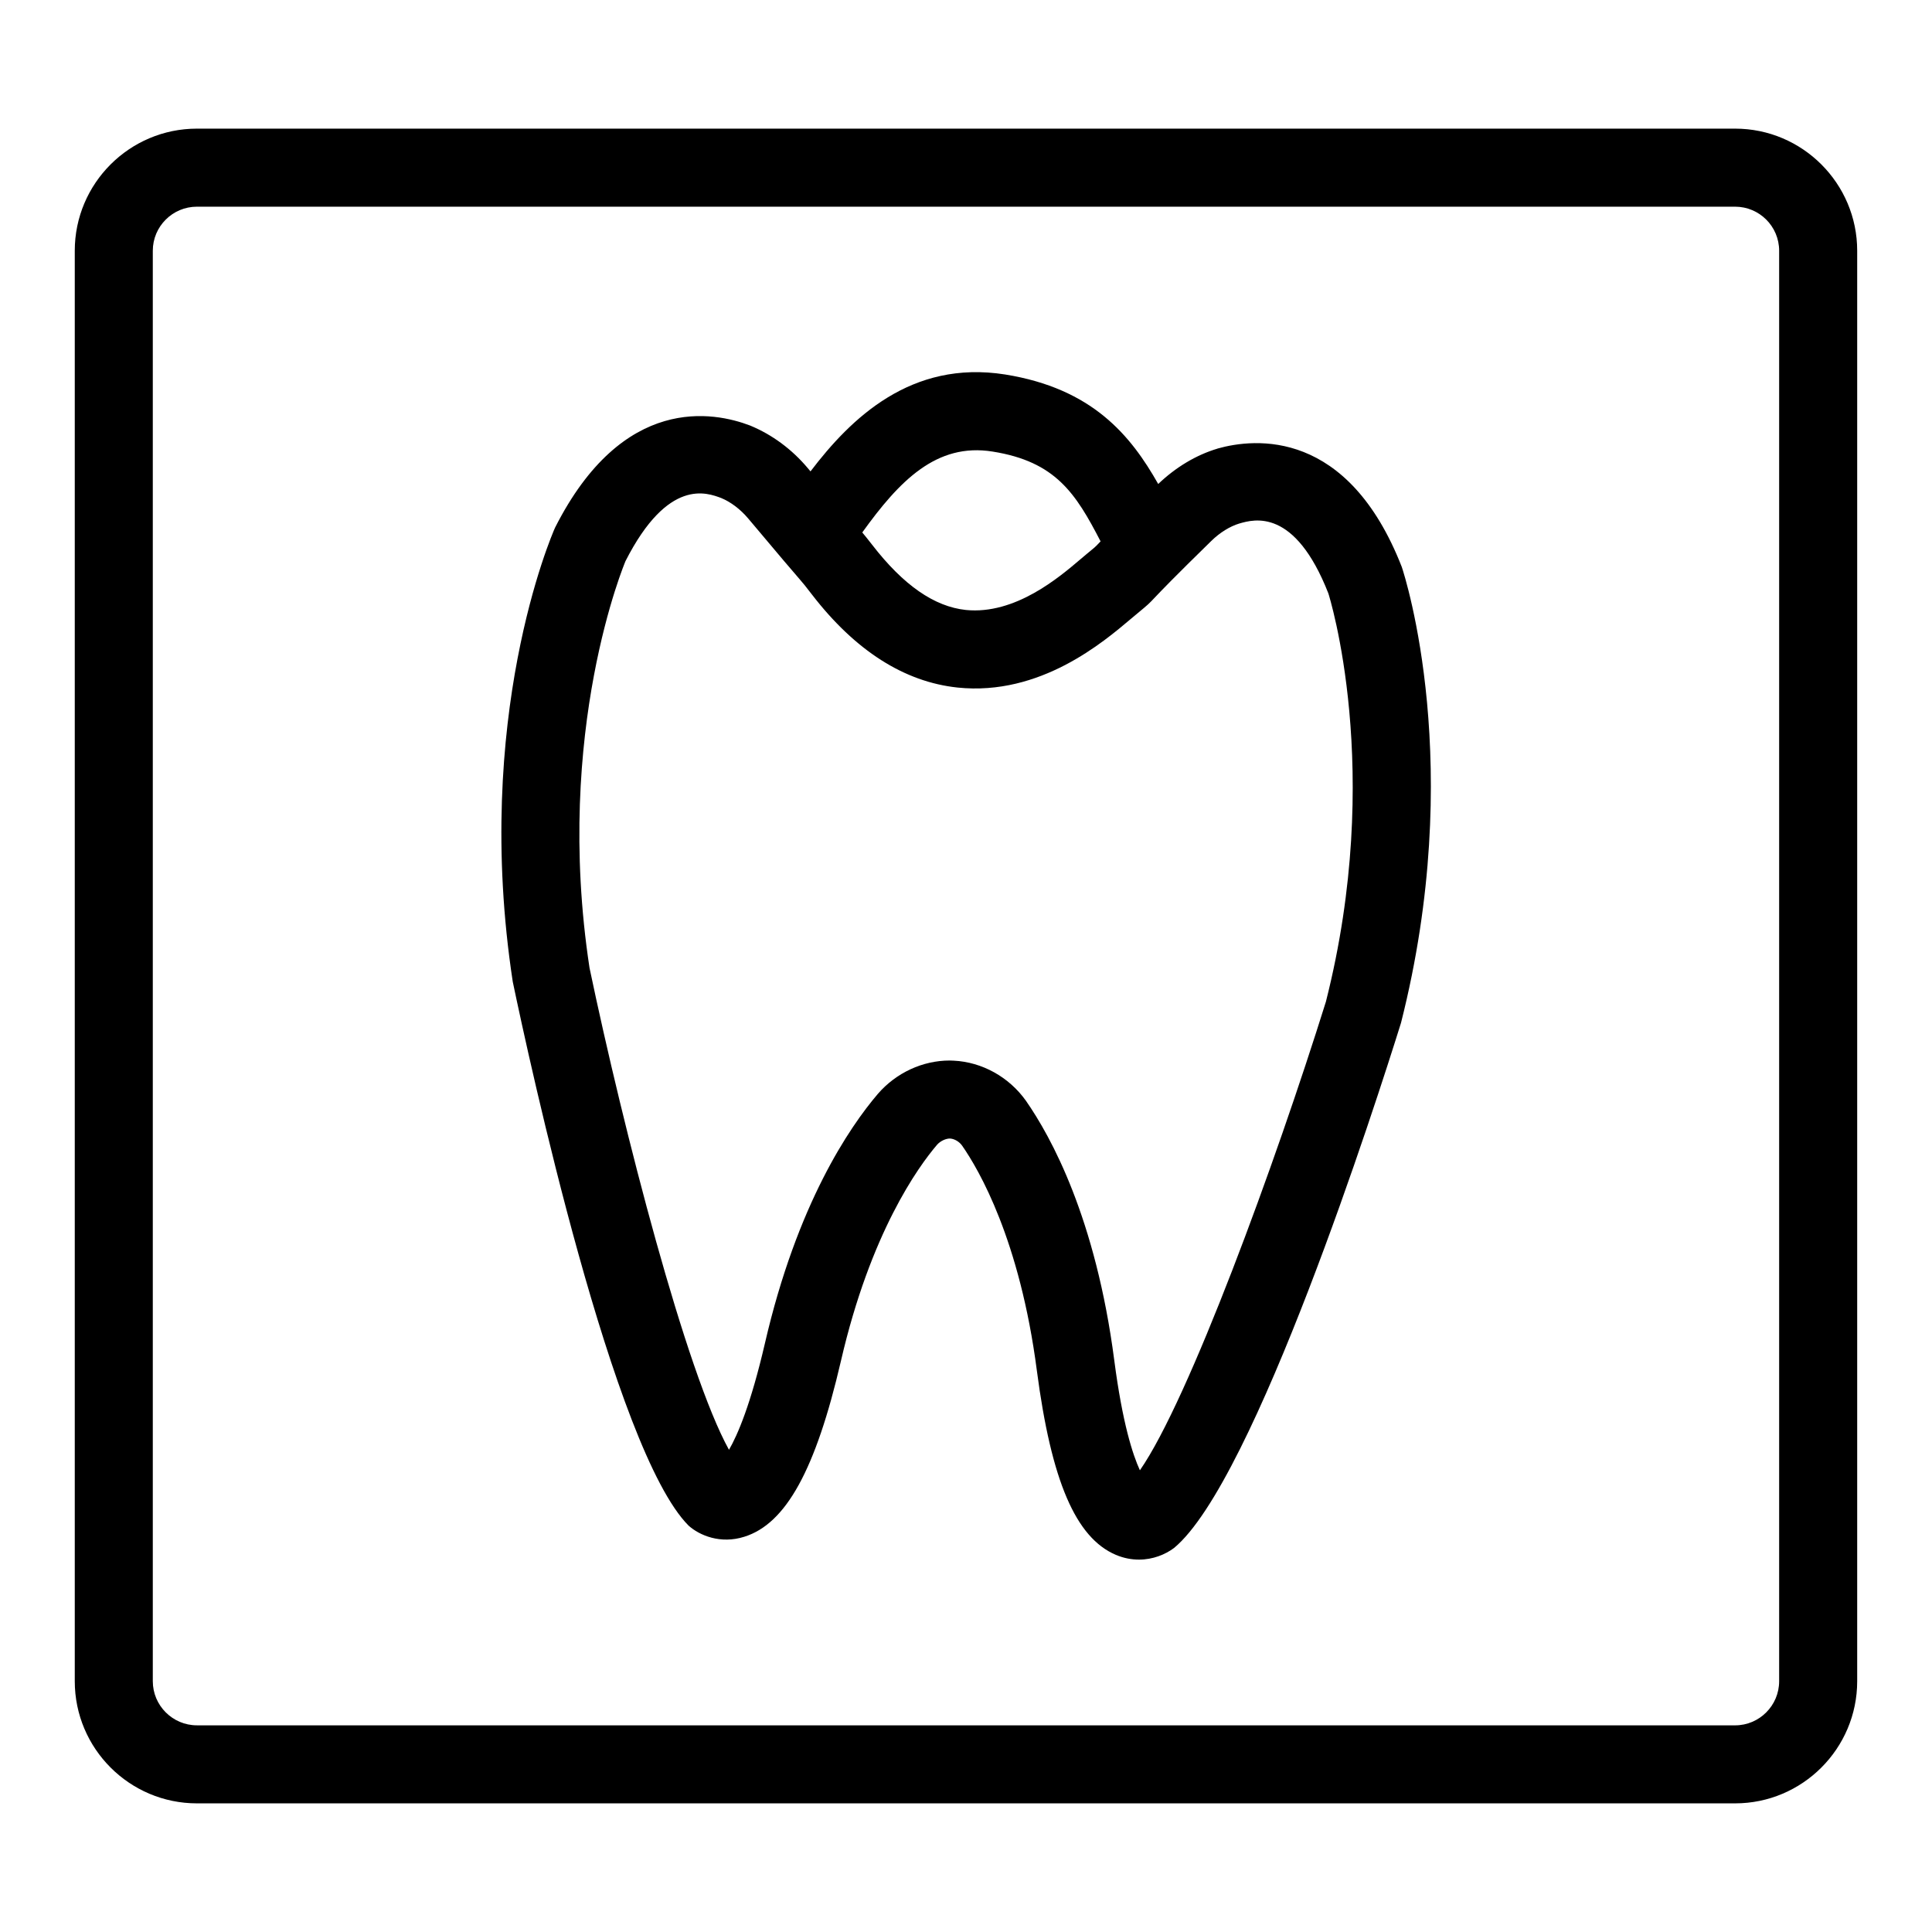
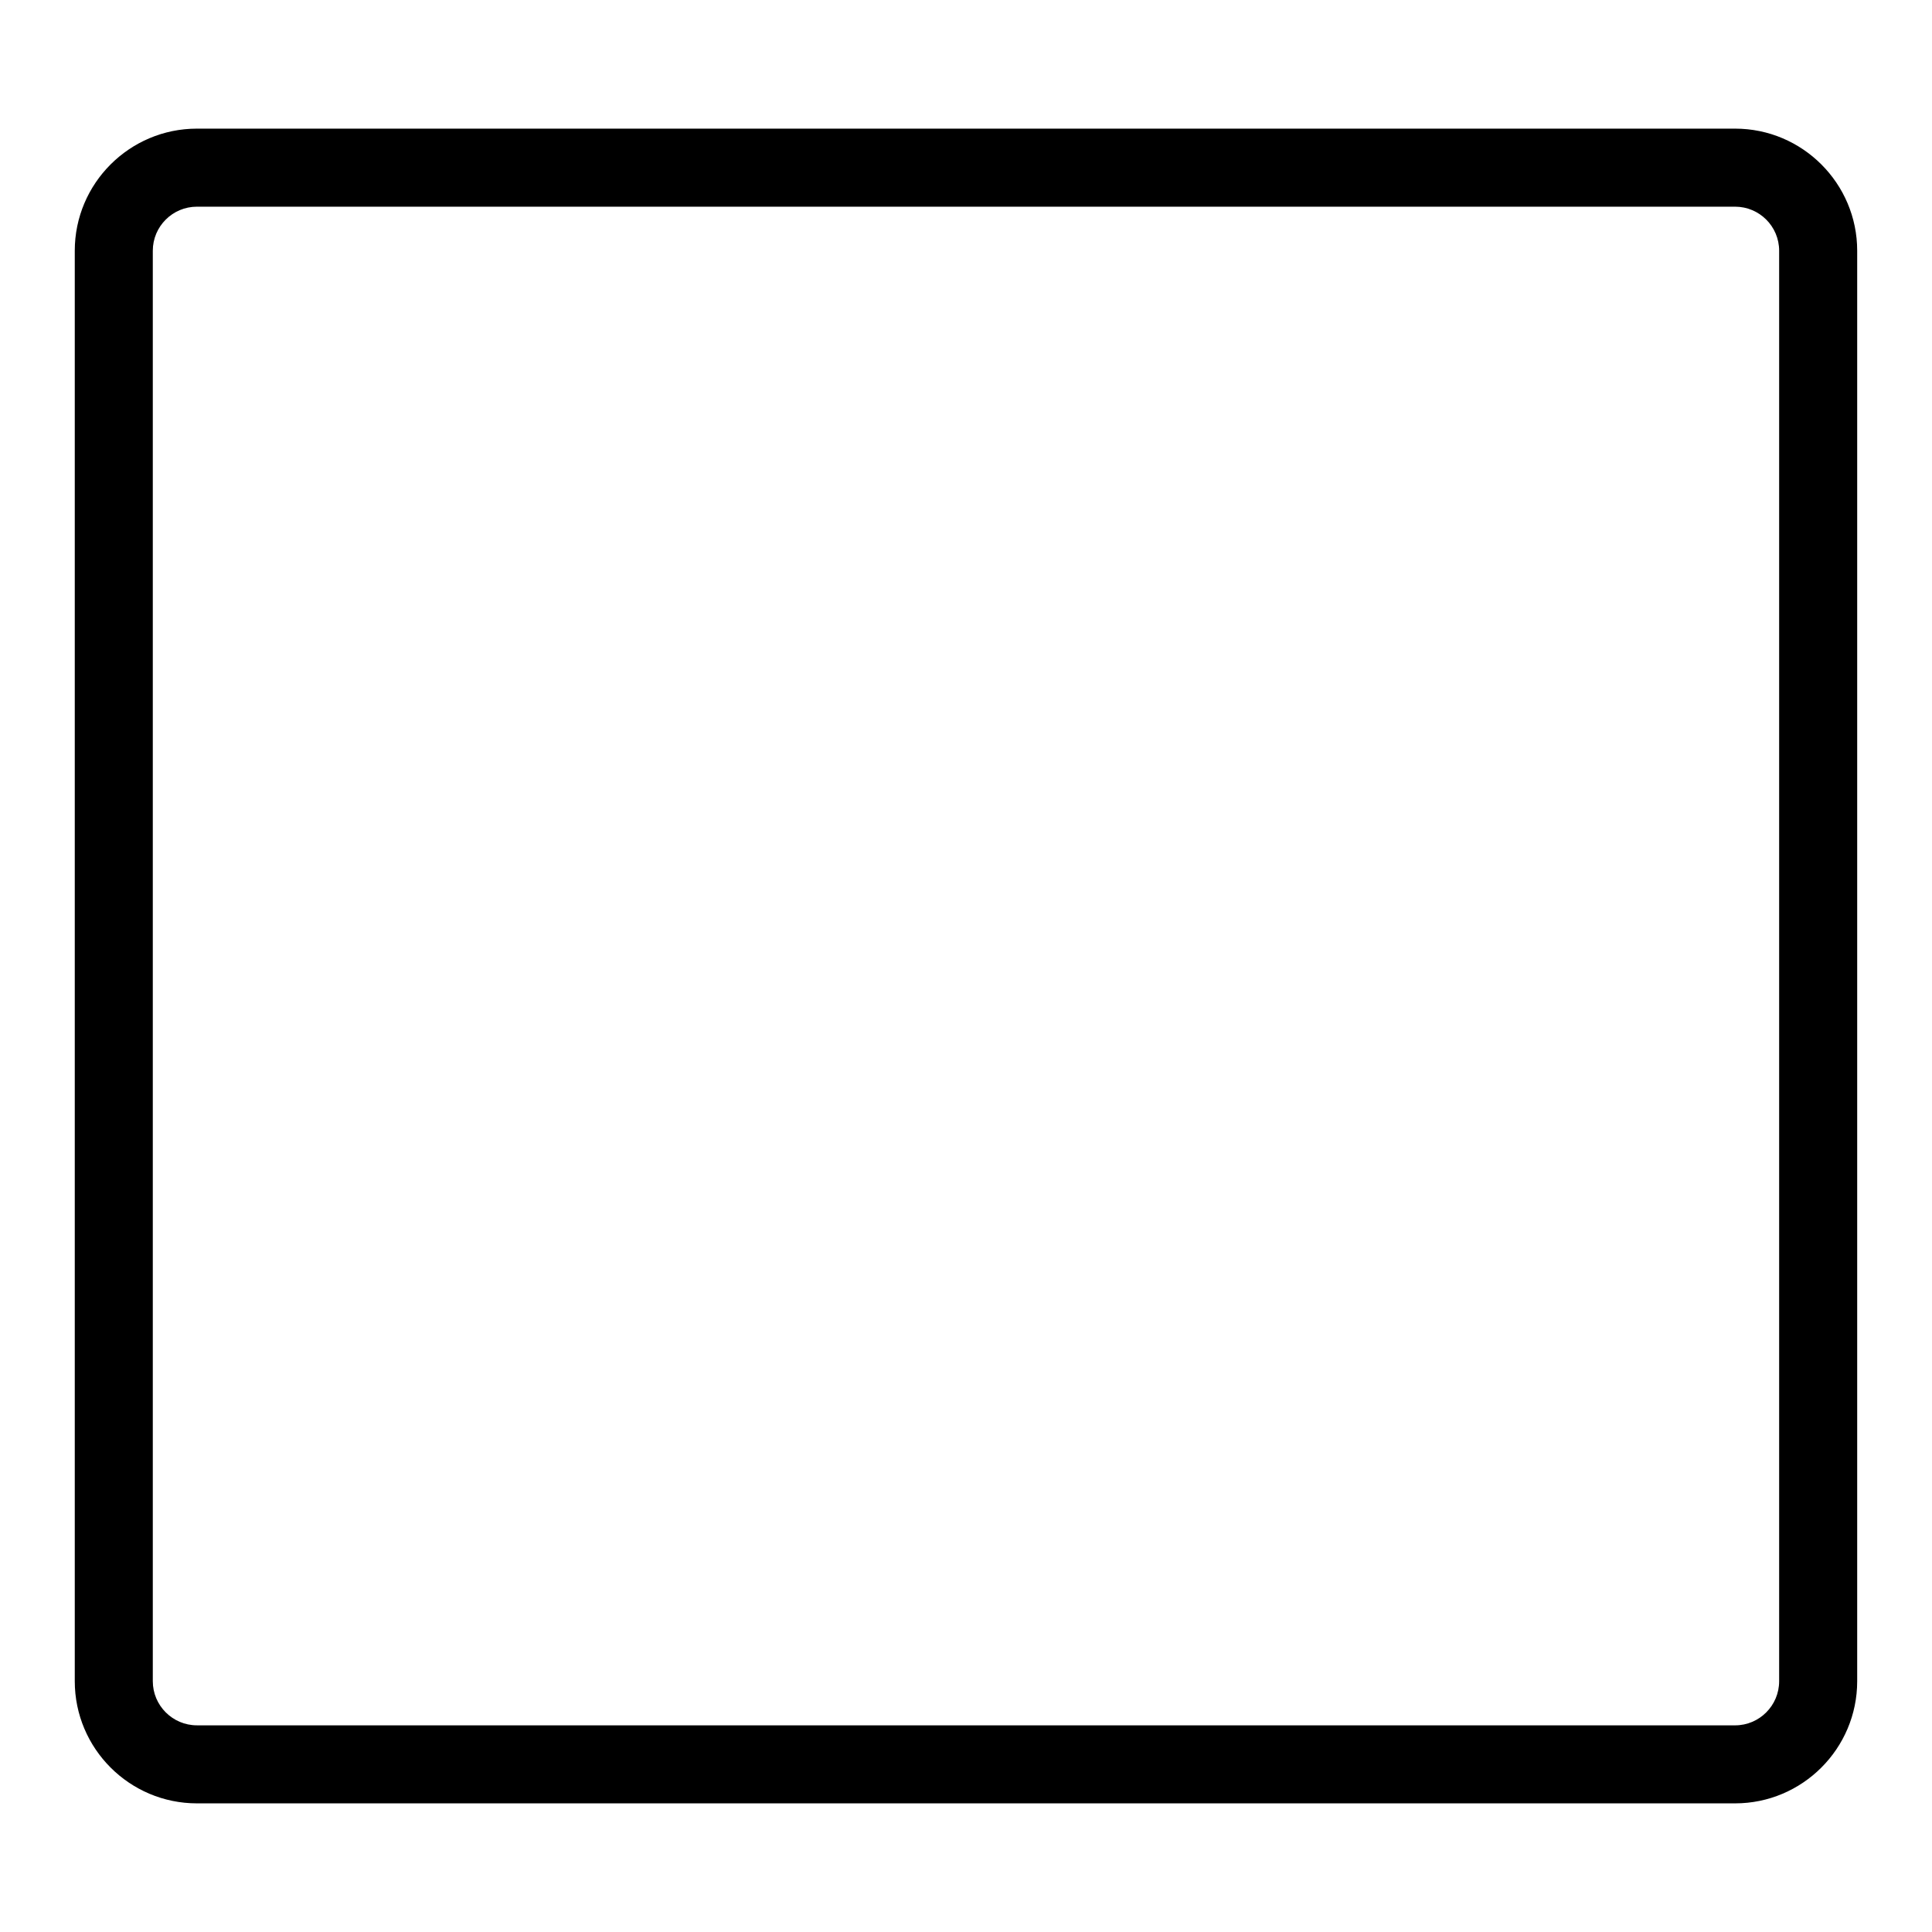
<svg xmlns="http://www.w3.org/2000/svg" fill="#000000" width="800px" height="800px" version="1.1" viewBox="144 144 512 512">
  <g>
    <path d="m603.82 178.09h-407.63c-17.855 0-32.375 14.52-32.375 32.355v379.09c0 17.855 14.52 32.375 32.375 32.375h407.63c17.832 0 32.355-14.52 32.355-32.375v-379.09c0-17.832-14.523-32.355-32.355-32.355zm11.672 411.45c0 6.441-5.231 11.695-11.672 11.695l-407.63-0.004c-6.441 0-11.695-5.25-11.695-11.695v-379.09c0-6.441 5.25-11.672 11.695-11.672h407.63c6.441 0 11.672 5.231 11.672 11.672z" />
-     <path d="m466.65 262.89c-5.688 1.691-11.102 4.969-15.711 9.375-7.285-12.875-17.438-25.316-40.598-29.027-24.906-3.922-40.848 11.609-51.547 25.684-0.277-0.332-0.453-0.535-0.742-0.883-4.199-4.988-9.41-8.848-15.27-11.27-9.531-3.637-33.688-8.484-51.684 27.062-0.91 2.019-21.871 50.453-11.211 120.33 4.301 20.582 26.719 124.25 46.613 144.16 2.867 2.566 8.422 4.949 14.766 2.93 11.047-3.453 18.926-17.812 25.59-46.574 7.836-33.973 20.48-51.461 25.488-57.316 0.91-1.031 2.383-1.656 3.434-1.637 1.191 0.082 2.445 0.828 3.191 1.879 4.465 6.402 15.309 25.023 19.812 59.621 3.836 29.246 10.301 44.312 20.945 48.836 2.102 0.887 4.16 1.254 6.121 1.254 3.695 0 6.969-1.352 9.27-3.07 21.348-17.57 53.742-118.55 60.168-139.18 17.227-67.961 1.09-118.19 0.203-120.82-14.305-36.578-38.805-34.195-48.84-31.367zm-59.582 0.785c16.719 2.66 22.031 11.109 28.598 23.793-0.129 0.137-0.332 0.348-0.445 0.465-1.09 1.152-1.109 1.133-3.152 2.809l-1.656 1.395c-5.676 4.828-17.348 14.824-30.457 13.512-8.32-0.887-16.52-6.504-24.883-17.348-1.34-1.715-1.855-2.352-2.562-3.191 9.797-13.629 19.633-23.844 34.559-21.434zm88.32 145.76c-13.449 43-36.355 105.59-49.301 124.21-1.898-4.121-4.625-12.5-6.785-29.082-4.906-37.707-16.742-59.277-23.449-68.891-4.465-6.262-11.613-10.219-19.086-10.582h-0.039c-0.363-0.02-0.707-0.039-1.07-0.039-7.129 0-14.156 3.231-19.004 8.824-7.512 8.805-21.41 29.125-29.953 66.164-3.738 16.117-7.211 24.215-9.512 28.176-11.352-20.5-27.891-84.422-36.961-127.72-9.594-62.992 9.555-107.79 9.531-107.79 11.309-22.215 21.652-18.098 25.367-16.723 2.543 1.051 5.07 2.969 7.109 5.371 8.785 10.48 12.059 14.277 13.652 16.117 1.312 1.535 1.312 1.535 3.312 4.121 11.453 14.844 24.438 23.125 38.574 24.621 21.953 2.281 38.738-12.137 46.008-18.277l1.594-1.332c3.051-2.523 3.031-2.523 4.828-4.422 1.555-1.637 4.809-5.051 14.805-14.824 2.262-2.223 4.969-3.879 7.391-4.606 3.957-1.152 14.723-4.199 23.629 18.5 0.148 0.453 14.871 46.926-0.641 108.18z" />
  </g>
</svg>